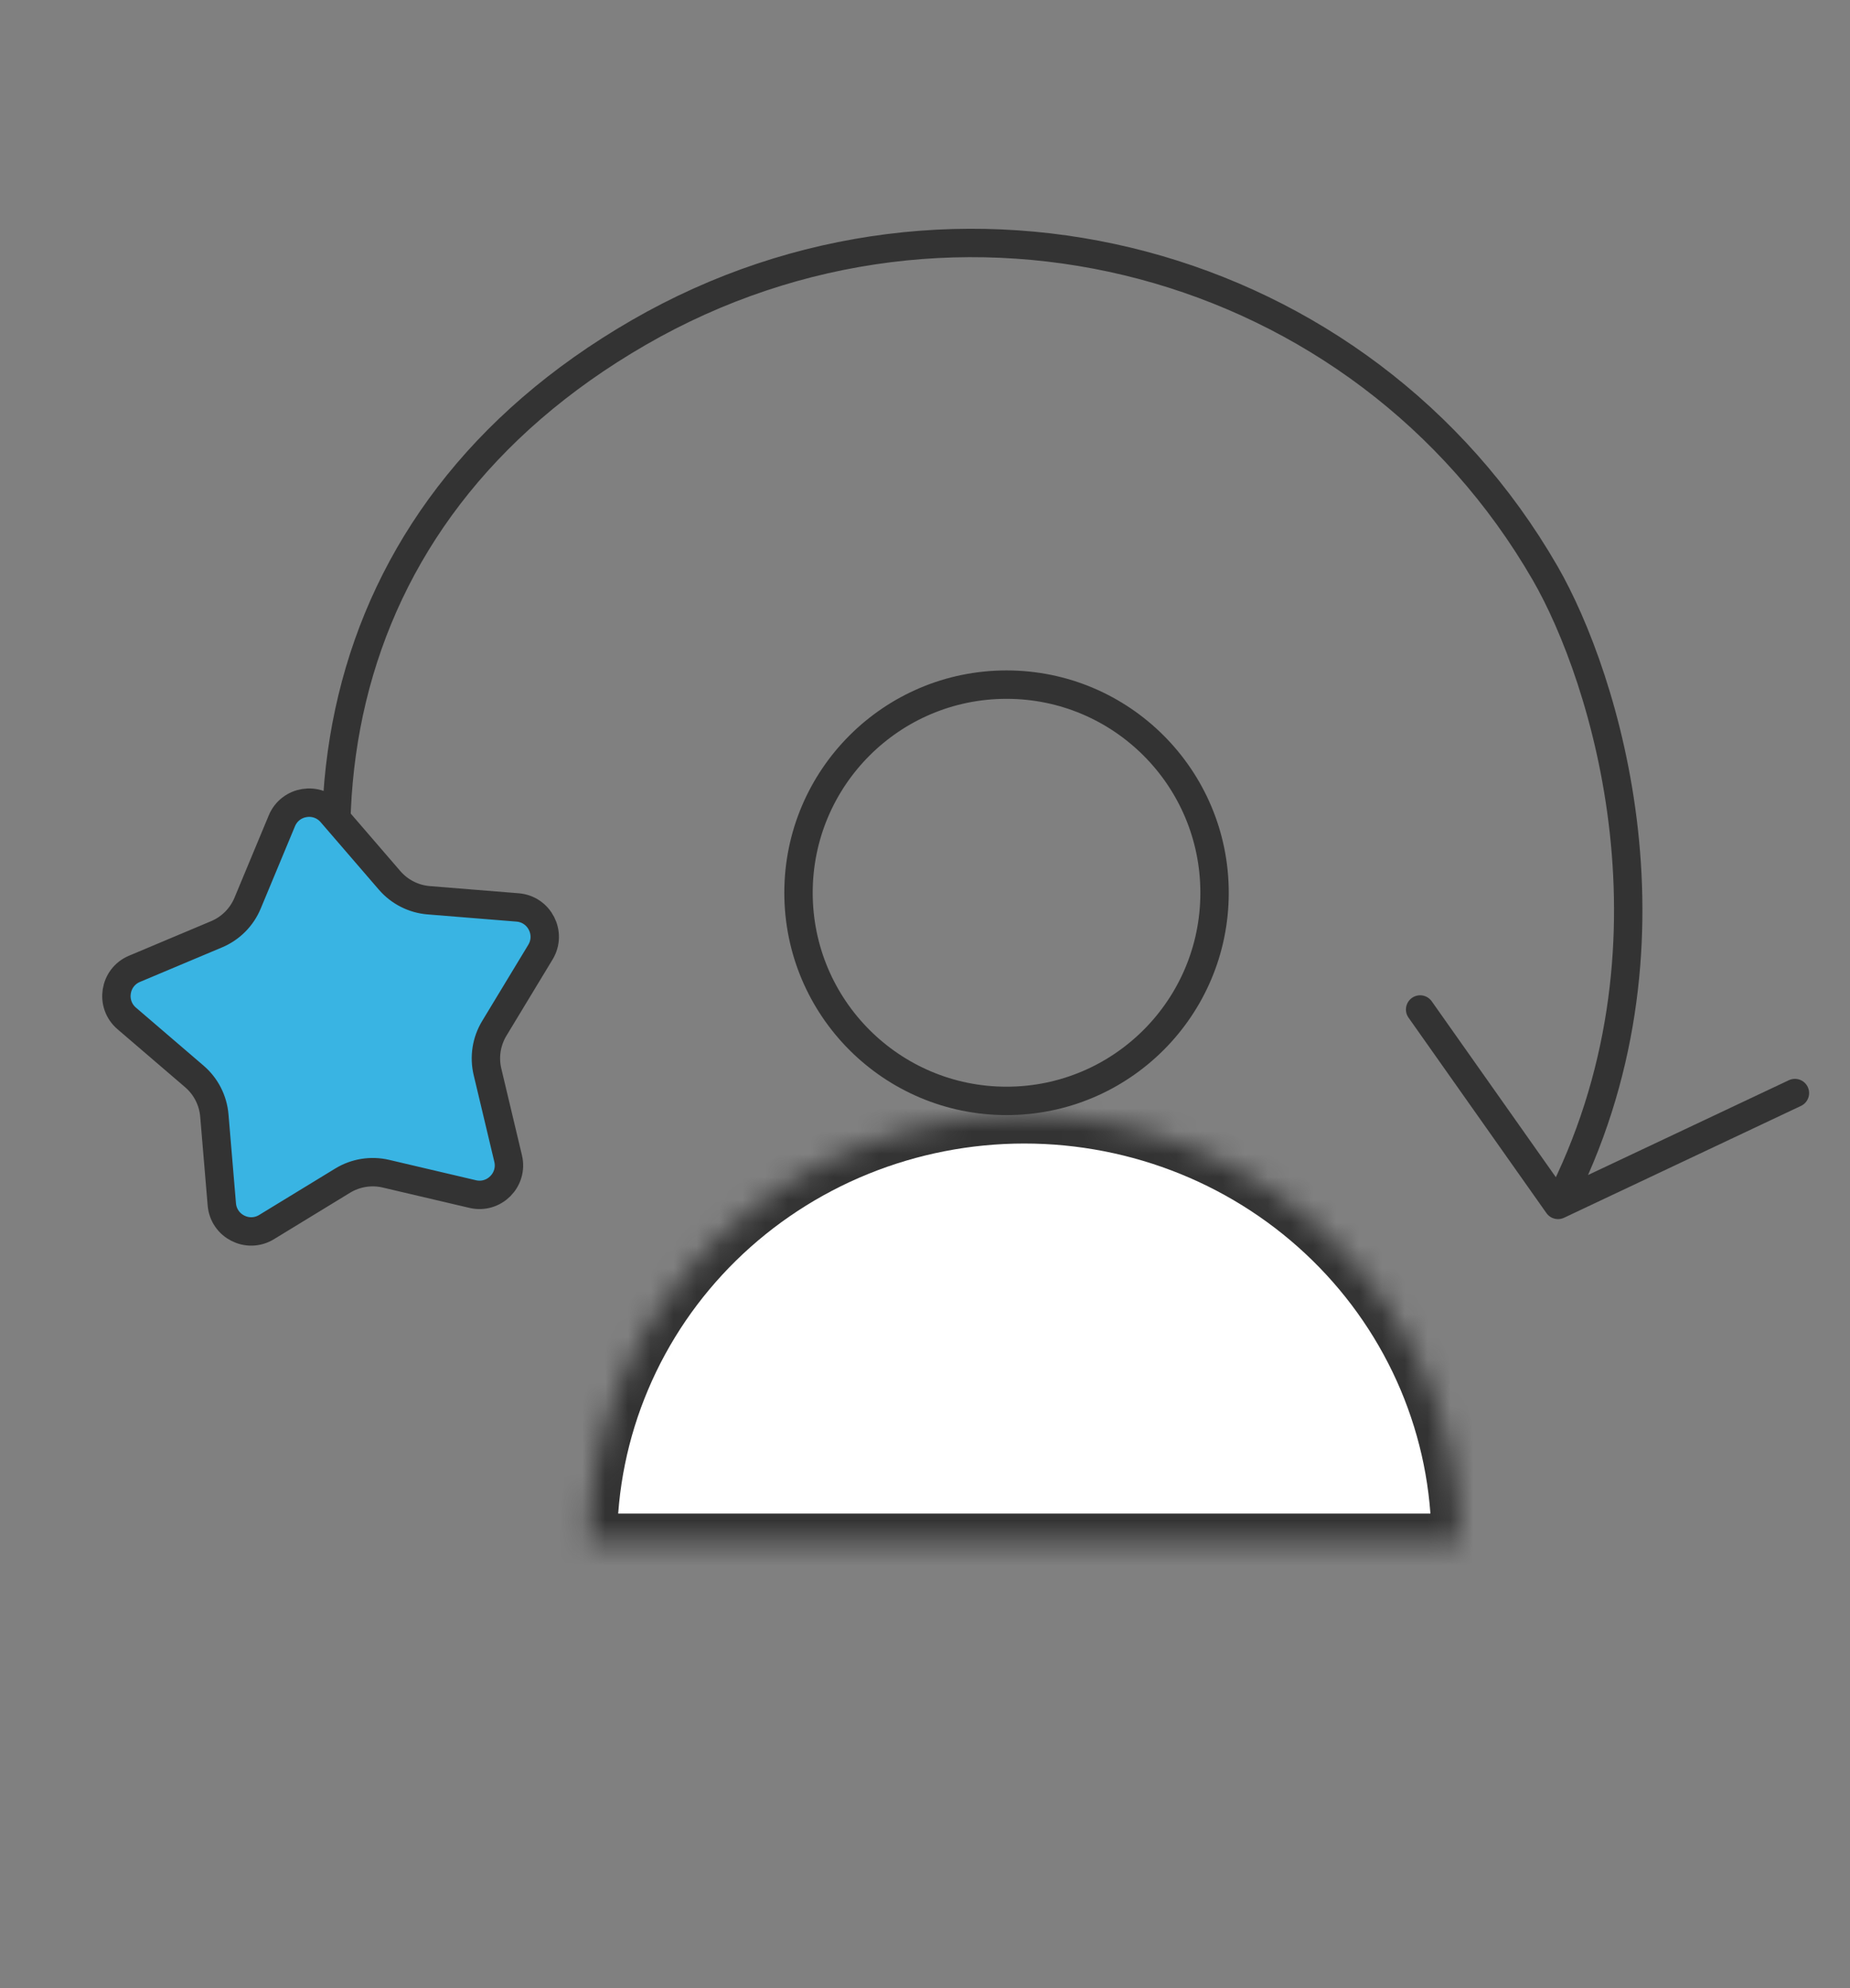
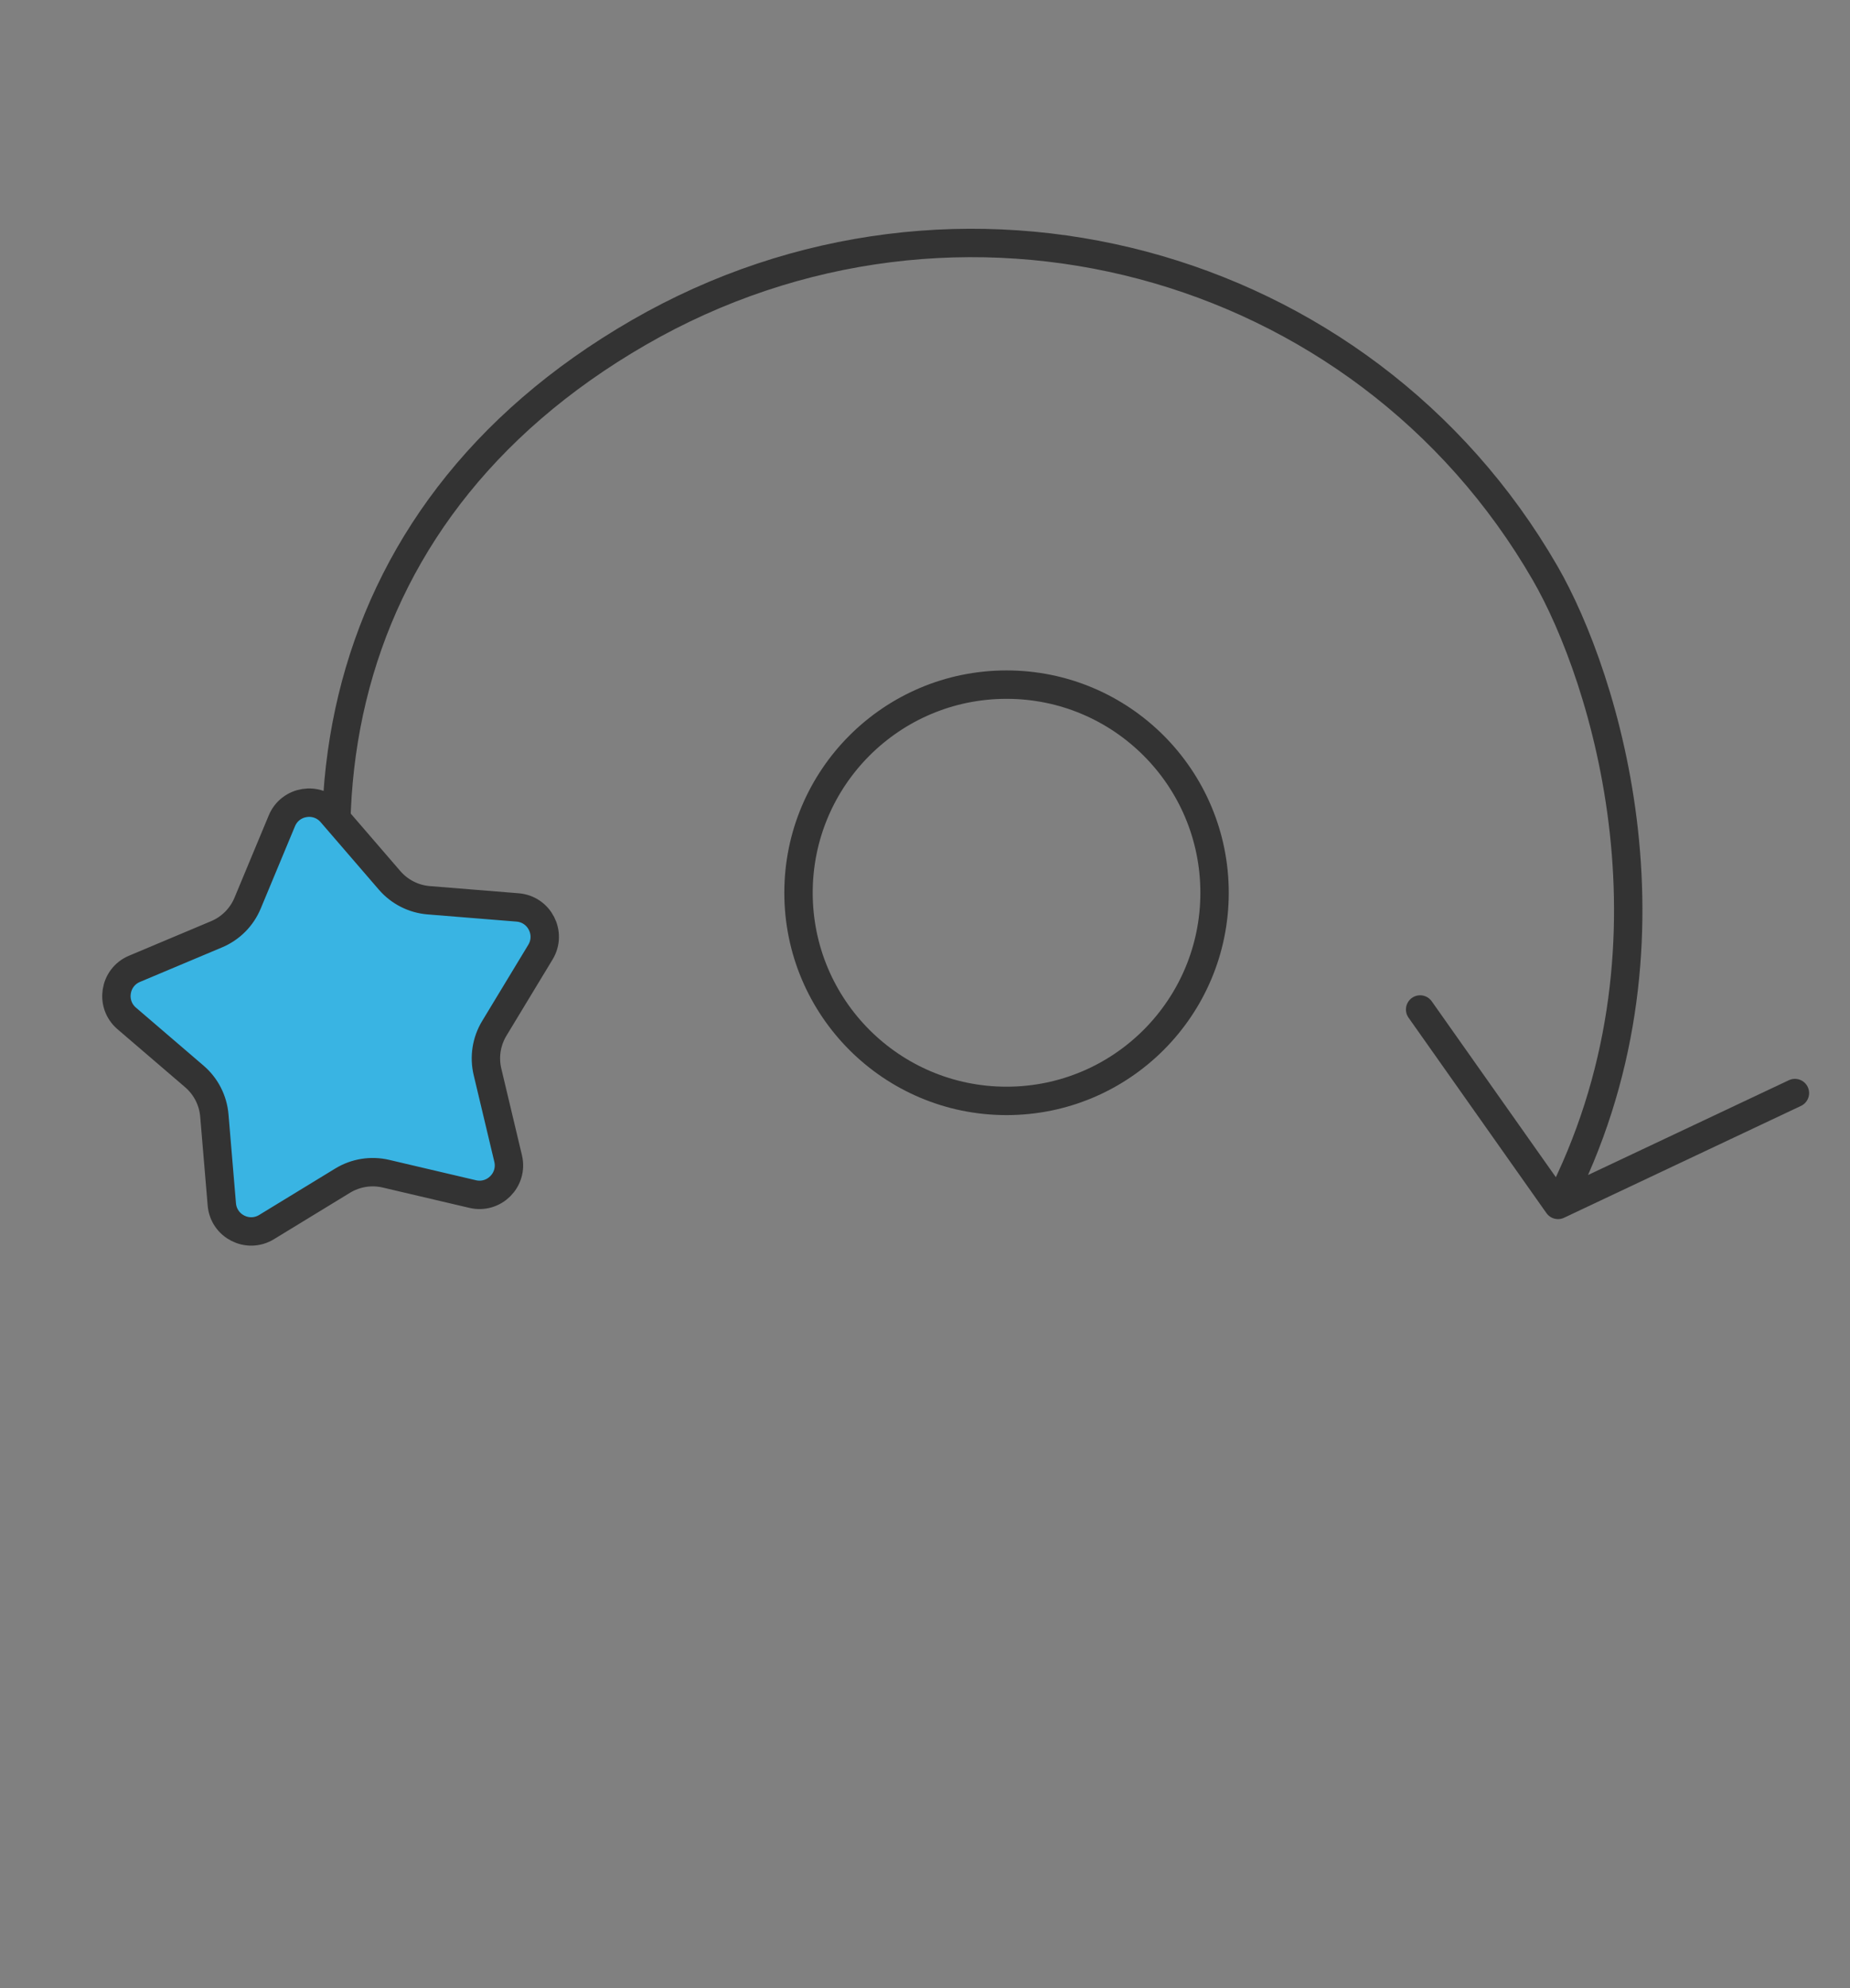
<svg xmlns="http://www.w3.org/2000/svg" width="81" height="87" viewBox="0 0 81 87" fill="none">
  <rect x="0" y="0" width="81" height="87" fill="#808080" stroke="none" />
  <path d="M17.995 50.742C11.768 37.121 14.041 22.592 27.963 14.554C41.885 6.516 59.655 11.229 67.652 25.081C70.268 29.611 74.042 41.483 68.216 52.726M68.216 52.726L62.179 44.175M68.216 52.726L78.588 47.832" stroke="#333333" stroke-width="1.243" stroke-linecap="round" />
  <mask id="path-2-inside-1_147_34" fill="white">
-     <path d="M63.918 67.478C63.918 65.024 63.425 62.595 62.467 60.329C61.508 58.062 60.104 56.003 58.333 54.268C56.562 52.533 54.46 51.157 52.146 50.218C49.832 49.28 47.352 48.797 44.848 48.797C42.344 48.797 39.864 49.28 37.55 50.218C35.236 51.157 33.134 52.533 31.363 54.268C29.593 56.003 28.188 58.062 27.23 60.329C26.271 62.595 25.778 65.024 25.778 67.478L44.848 67.478H63.918Z" />
-   </mask>
+     </mask>
  <path d="M63.918 67.478C63.918 65.024 63.425 62.595 62.467 60.329C61.508 58.062 60.104 56.003 58.333 54.268C56.562 52.533 54.46 51.157 52.146 50.218C49.832 49.28 47.352 48.797 44.848 48.797C42.344 48.797 39.864 49.28 37.55 50.218C35.236 51.157 33.134 52.533 31.363 54.268C29.593 56.003 28.188 58.062 27.23 60.329C26.271 62.595 25.778 65.024 25.778 67.478L44.848 67.478H63.918Z" fill="white" stroke="#333333" stroke-width="2.486" mask="url(#path-2-inside-1_147_34)" />
  <circle cx="44.07" cy="39.067" r="9.108" stroke="#333333" stroke-width="1.243" />
  <path d="M5.548 44.565C4.819 43.94 5.003 42.767 5.888 42.395L9.484 40.883C10.098 40.625 10.585 40.136 10.841 39.521L12.341 35.919C12.71 35.033 13.883 34.846 14.51 35.572L17.059 38.526C17.494 39.029 18.11 39.342 18.773 39.395L22.662 39.709C23.619 39.786 24.16 40.843 23.663 41.664L21.642 45.001C21.297 45.571 21.19 46.253 21.344 46.901L22.248 50.696C22.47 51.63 21.632 52.471 20.697 52.252L16.899 51.361C16.251 51.209 15.569 51.318 15.001 51.665L11.67 53.697C10.851 54.197 9.792 53.66 9.712 52.703L9.385 48.815C9.329 48.152 9.015 47.537 8.509 47.104L5.548 44.565Z" fill="#39B4E3" stroke="#333333" stroke-width="1.243" />
</svg>